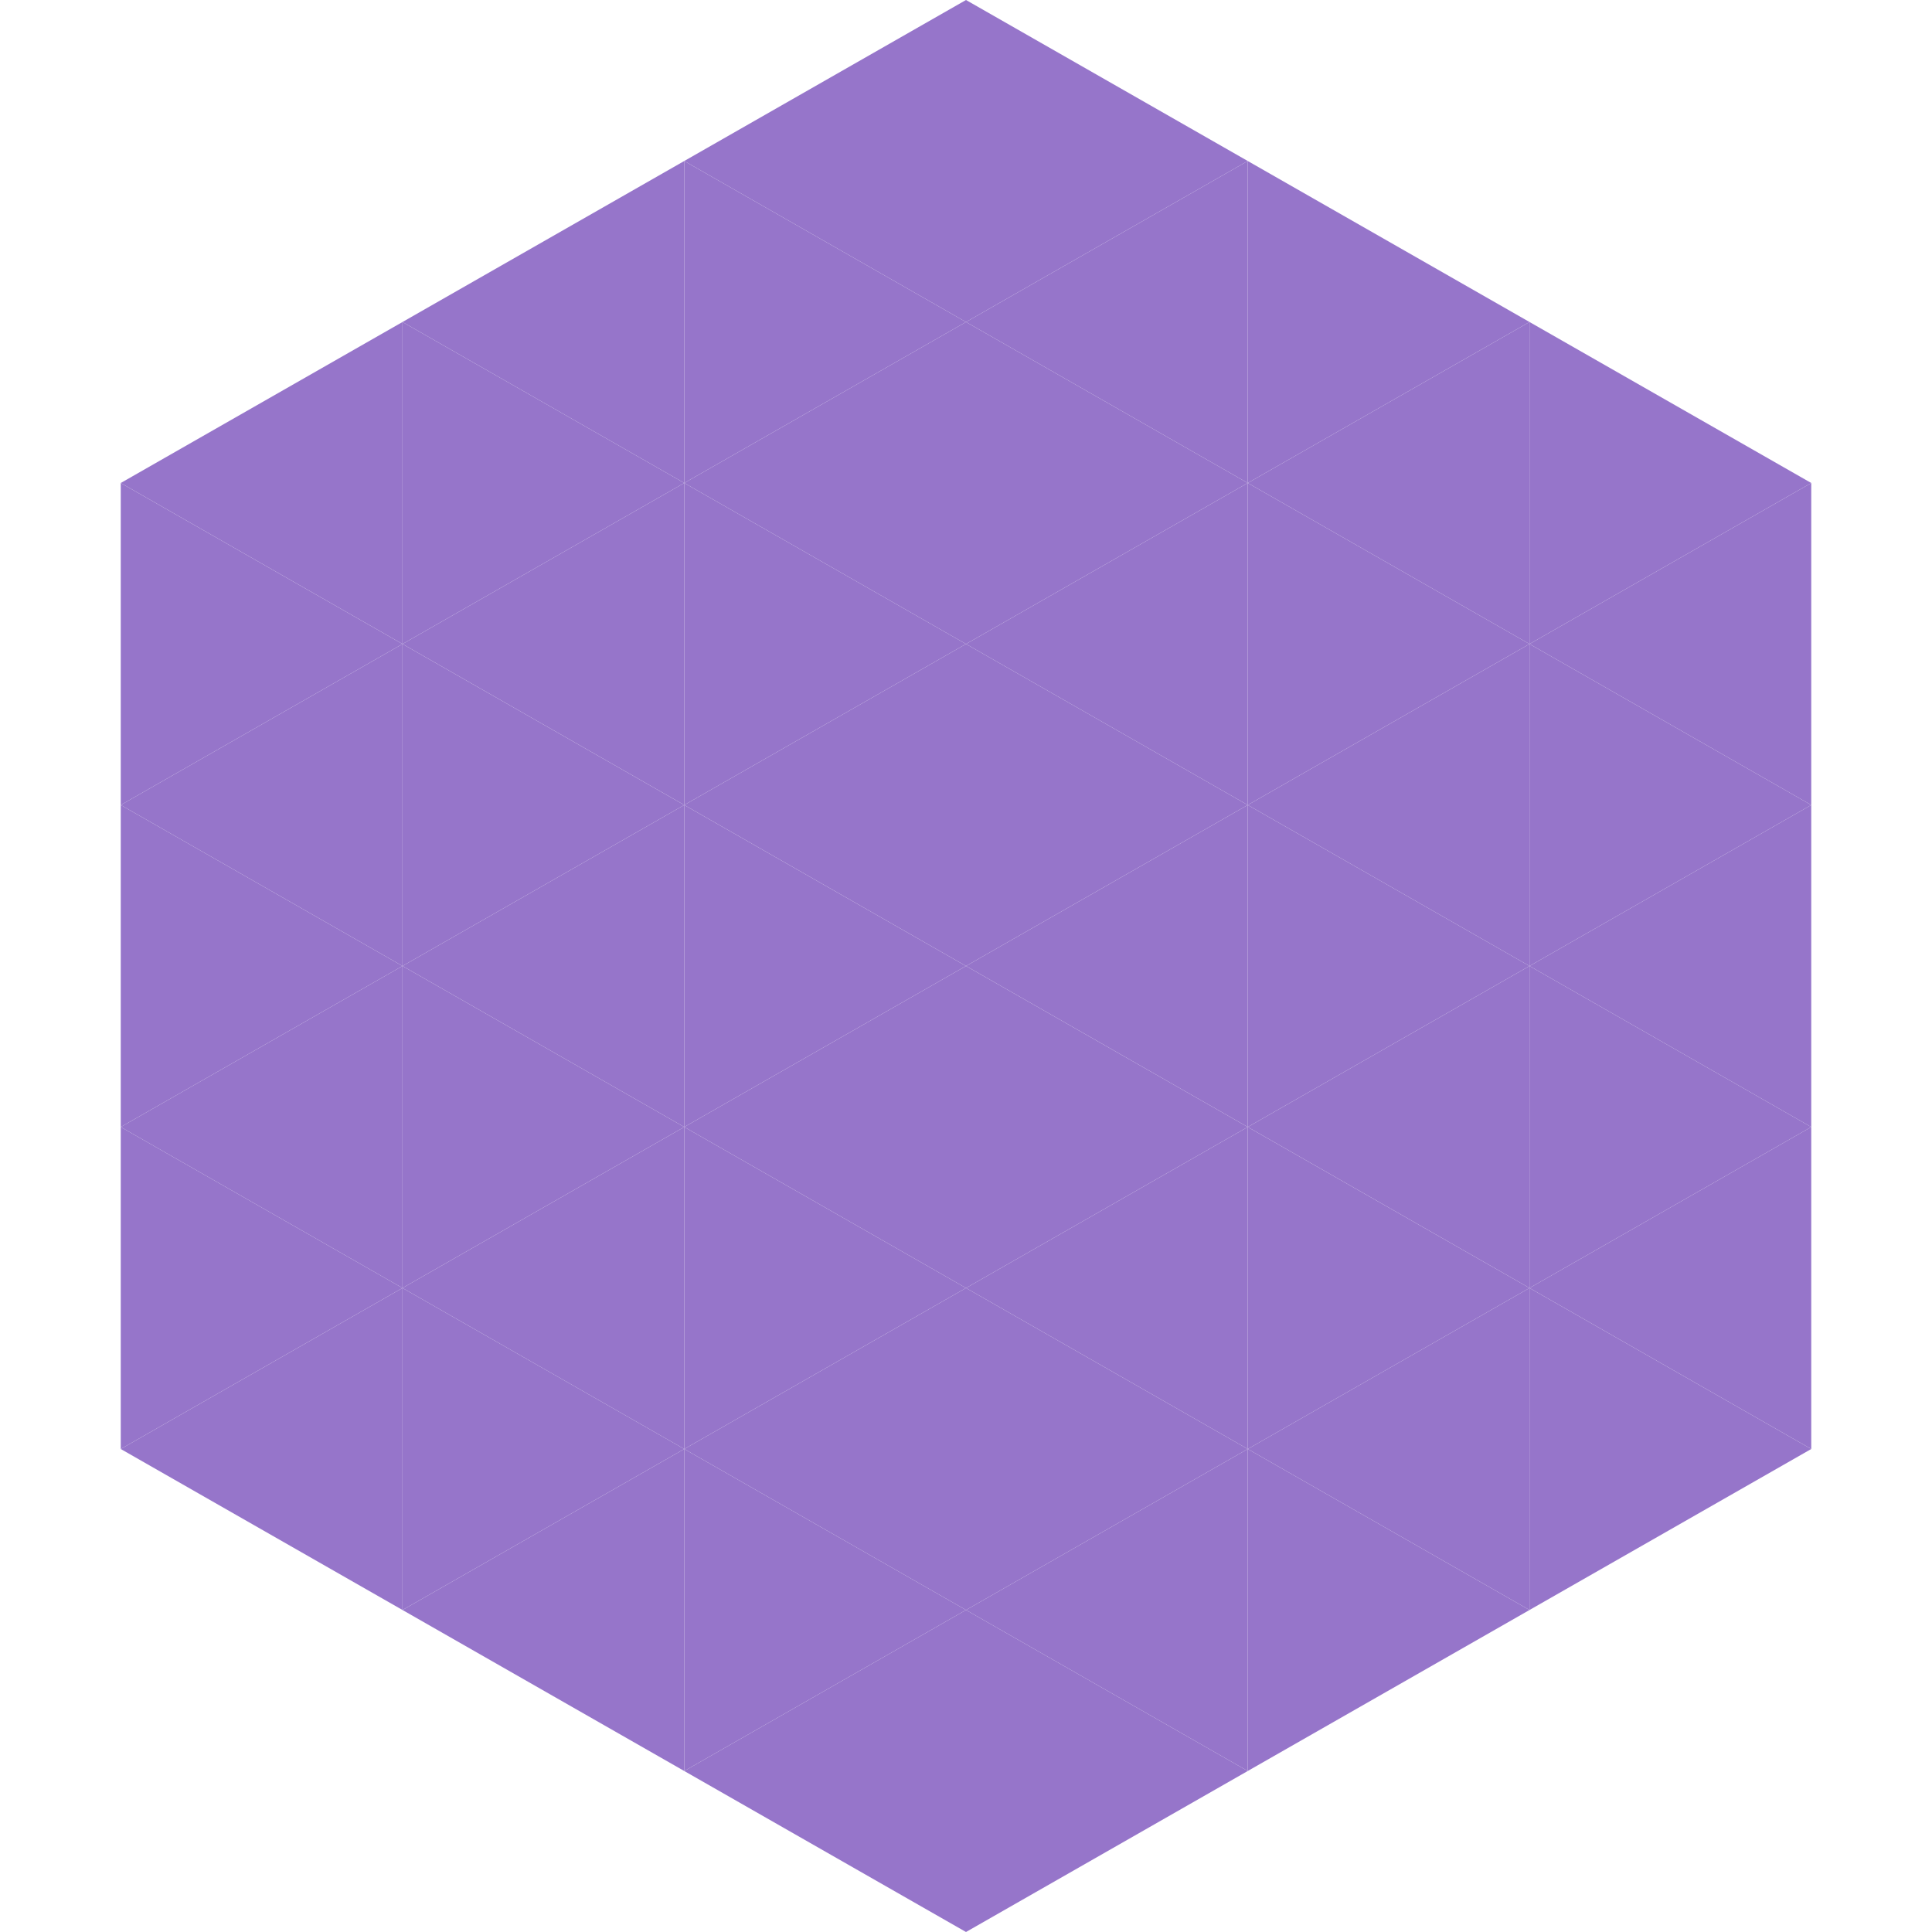
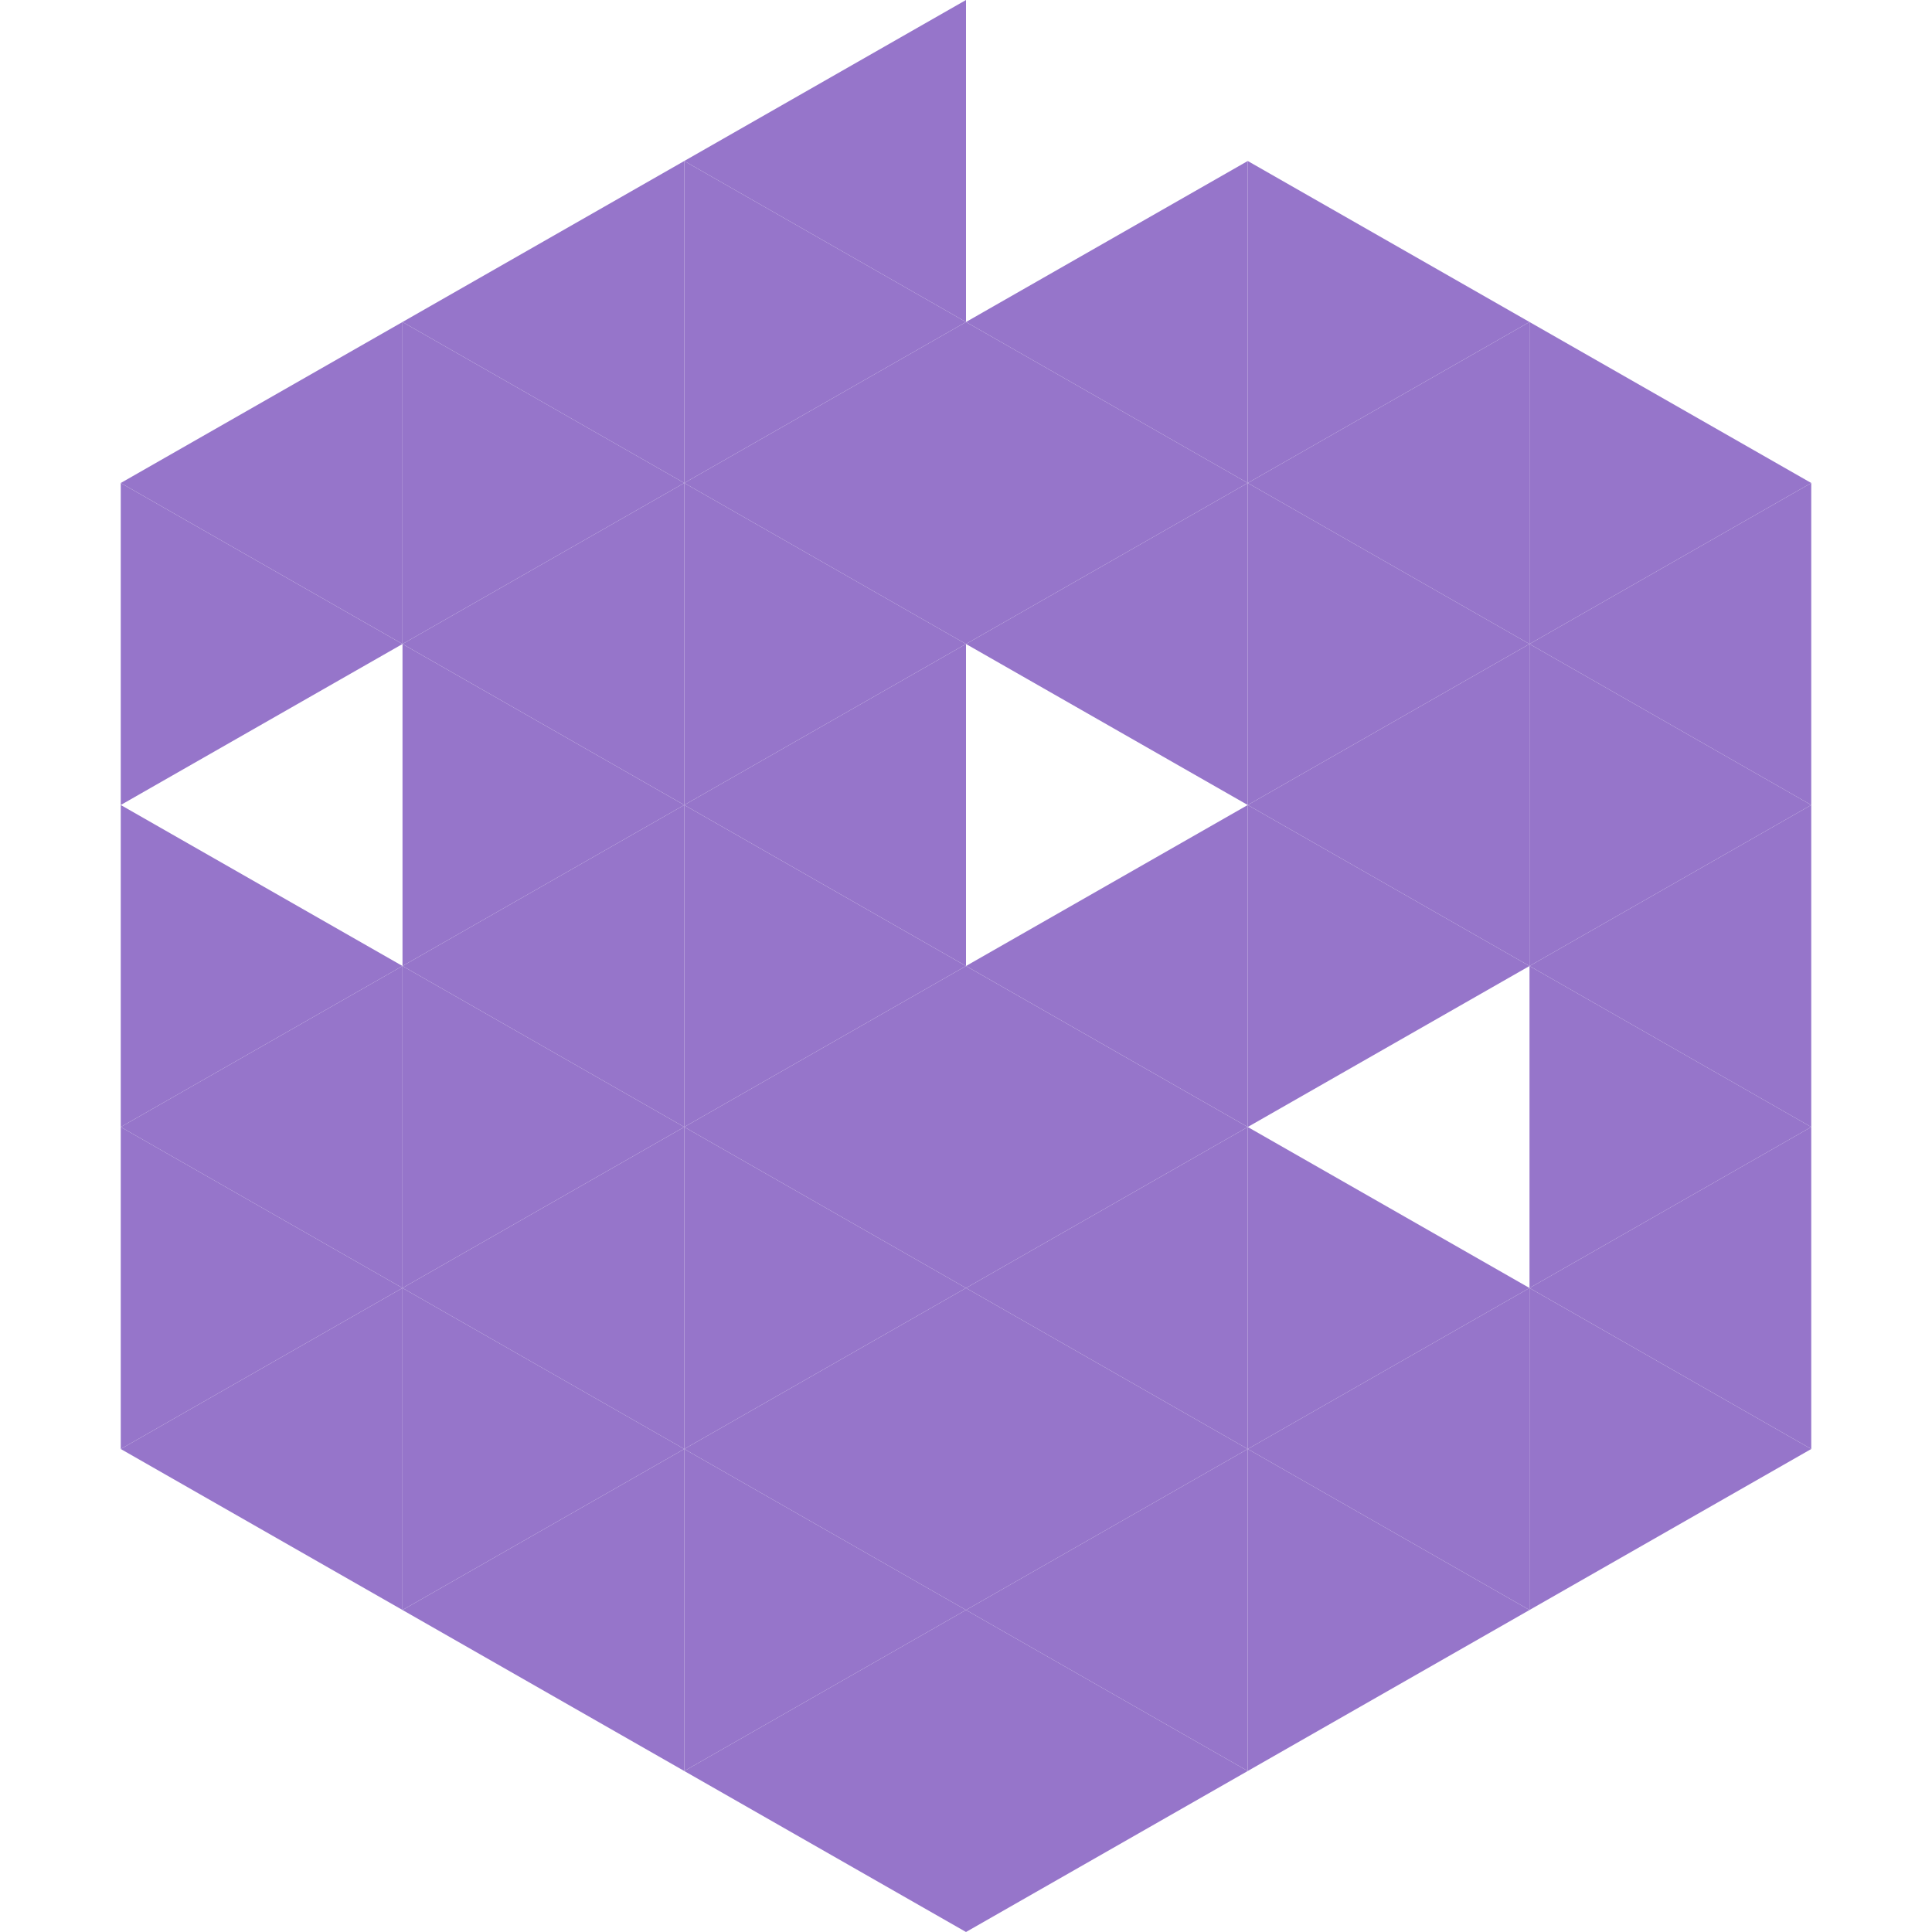
<svg xmlns="http://www.w3.org/2000/svg" width="240" height="240">
  <polygon points="50,40 15,60 50,80" style="fill:rgb(150,117,202)" />
  <polygon points="190,40 225,60 190,80" style="fill:rgb(150,117,202)" />
  <polygon points="15,60 50,80 15,100" style="fill:rgb(150,117,202)" />
  <polygon points="225,60 190,80 225,100" style="fill:rgb(150,117,202)" />
-   <polygon points="50,80 15,100 50,120" style="fill:rgb(150,117,202)" />
  <polygon points="190,80 225,100 190,120" style="fill:rgb(150,117,202)" />
  <polygon points="15,100 50,120 15,140" style="fill:rgb(150,117,202)" />
  <polygon points="225,100 190,120 225,140" style="fill:rgb(150,117,202)" />
  <polygon points="50,120 15,140 50,160" style="fill:rgb(150,117,202)" />
  <polygon points="190,120 225,140 190,160" style="fill:rgb(150,117,202)" />
  <polygon points="15,140 50,160 15,180" style="fill:rgb(150,117,202)" />
  <polygon points="225,140 190,160 225,180" style="fill:rgb(150,117,202)" />
  <polygon points="50,160 15,180 50,200" style="fill:rgb(150,117,202)" />
  <polygon points="190,160 225,180 190,200" style="fill:rgb(150,117,202)" />
  <polygon points="15,180 50,200 15,220" style="fill:rgb(255,255,255); fill-opacity:0" />
  <polygon points="225,180 190,200 225,220" style="fill:rgb(255,255,255); fill-opacity:0" />
-   <polygon points="50,0 85,20 50,40" style="fill:rgb(255,255,255); fill-opacity:0" />
  <polygon points="190,0 155,20 190,40" style="fill:rgb(255,255,255); fill-opacity:0" />
  <polygon points="85,20 50,40 85,60" style="fill:rgb(150,117,202)" />
  <polygon points="155,20 190,40 155,60" style="fill:rgb(150,117,202)" />
  <polygon points="50,40 85,60 50,80" style="fill:rgb(150,117,202)" />
  <polygon points="190,40 155,60 190,80" style="fill:rgb(150,117,202)" />
  <polygon points="85,60 50,80 85,100" style="fill:rgb(150,117,202)" />
  <polygon points="155,60 190,80 155,100" style="fill:rgb(150,117,202)" />
  <polygon points="50,80 85,100 50,120" style="fill:rgb(150,117,202)" />
  <polygon points="190,80 155,100 190,120" style="fill:rgb(150,117,202)" />
  <polygon points="85,100 50,120 85,140" style="fill:rgb(150,117,202)" />
  <polygon points="155,100 190,120 155,140" style="fill:rgb(150,117,202)" />
  <polygon points="50,120 85,140 50,160" style="fill:rgb(150,117,202)" />
-   <polygon points="190,120 155,140 190,160" style="fill:rgb(150,117,202)" />
  <polygon points="85,140 50,160 85,180" style="fill:rgb(150,117,202)" />
  <polygon points="155,140 190,160 155,180" style="fill:rgb(150,117,202)" />
  <polygon points="50,160 85,180 50,200" style="fill:rgb(150,117,202)" />
  <polygon points="190,160 155,180 190,200" style="fill:rgb(150,117,202)" />
  <polygon points="85,180 50,200 85,220" style="fill:rgb(150,117,202)" />
  <polygon points="155,180 190,200 155,220" style="fill:rgb(150,117,202)" />
  <polygon points="120,0 85,20 120,40" style="fill:rgb(150,117,202)" />
-   <polygon points="120,0 155,20 120,40" style="fill:rgb(150,117,202)" />
  <polygon points="85,20 120,40 85,60" style="fill:rgb(150,117,202)" />
  <polygon points="155,20 120,40 155,60" style="fill:rgb(150,117,202)" />
  <polygon points="120,40 85,60 120,80" style="fill:rgb(150,117,202)" />
  <polygon points="120,40 155,60 120,80" style="fill:rgb(150,117,202)" />
  <polygon points="85,60 120,80 85,100" style="fill:rgb(150,117,202)" />
  <polygon points="155,60 120,80 155,100" style="fill:rgb(150,117,202)" />
  <polygon points="120,80 85,100 120,120" style="fill:rgb(150,117,202)" />
-   <polygon points="120,80 155,100 120,120" style="fill:rgb(150,117,202)" />
  <polygon points="85,100 120,120 85,140" style="fill:rgb(150,117,202)" />
  <polygon points="155,100 120,120 155,140" style="fill:rgb(150,117,202)" />
  <polygon points="120,120 85,140 120,160" style="fill:rgb(150,117,202)" />
  <polygon points="120,120 155,140 120,160" style="fill:rgb(150,117,202)" />
  <polygon points="85,140 120,160 85,180" style="fill:rgb(150,117,202)" />
  <polygon points="155,140 120,160 155,180" style="fill:rgb(150,117,202)" />
  <polygon points="120,160 85,180 120,200" style="fill:rgb(150,117,202)" />
  <polygon points="120,160 155,180 120,200" style="fill:rgb(150,117,202)" />
  <polygon points="85,180 120,200 85,220" style="fill:rgb(150,117,202)" />
  <polygon points="155,180 120,200 155,220" style="fill:rgb(150,117,202)" />
  <polygon points="120,200 85,220 120,240" style="fill:rgb(150,117,202)" />
  <polygon points="120,200 155,220 120,240" style="fill:rgb(150,117,202)" />
  <polygon points="85,220 120,240 85,260" style="fill:rgb(255,255,255); fill-opacity:0" />
  <polygon points="155,220 120,240 155,260" style="fill:rgb(255,255,255); fill-opacity:0" />
</svg>